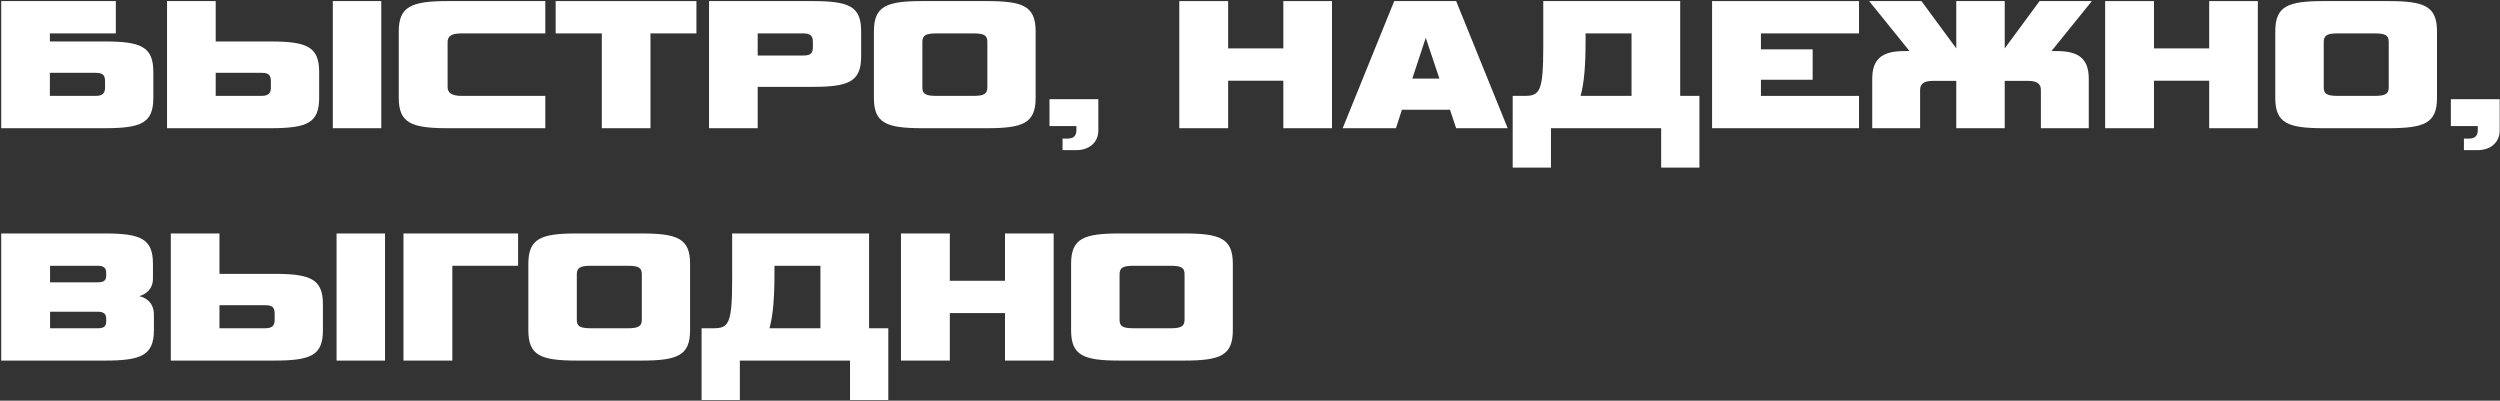
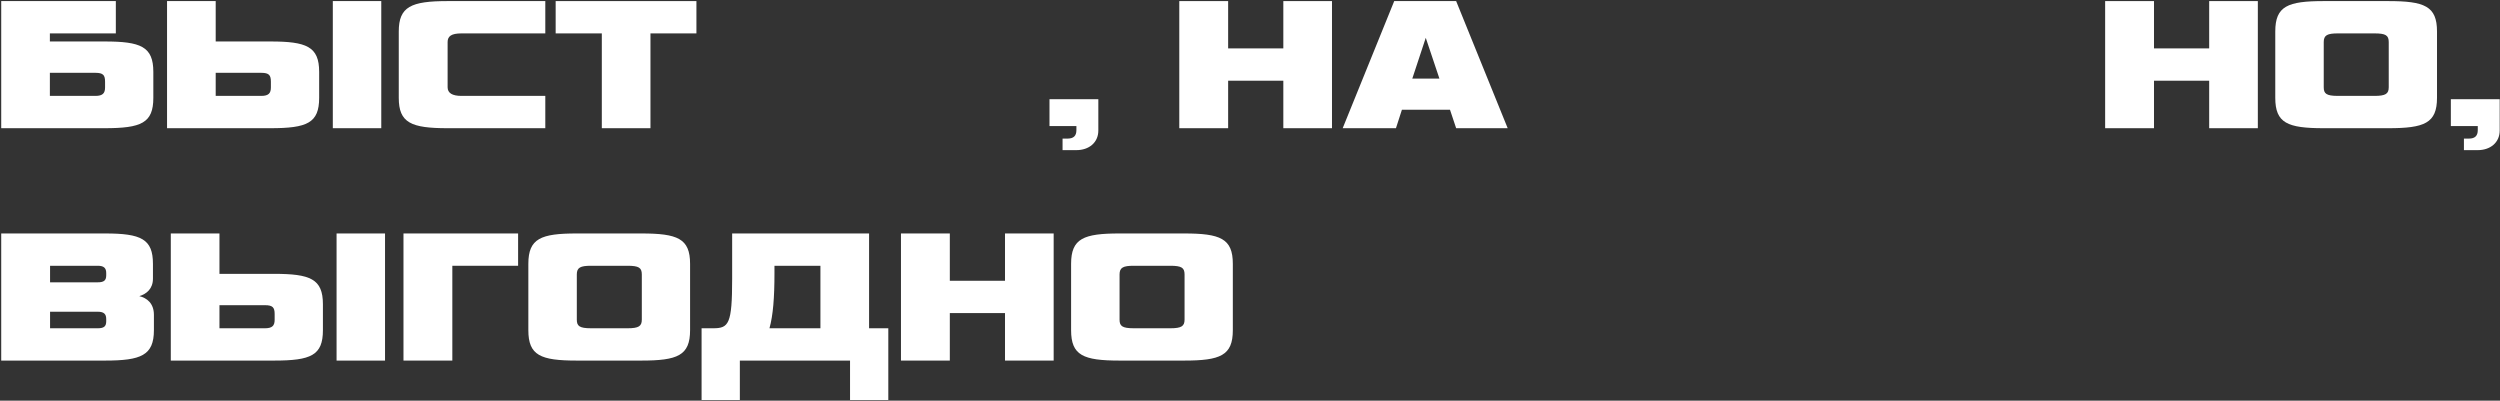
<svg xmlns="http://www.w3.org/2000/svg" width="312" height="50" viewBox="0 0 312 50" fill="none">
  <rect x="0" y="0" width="312" height="50" fill="#333333" stroke="none" />
  <path d="M147.761 45H139.721C135.185 45 133.673 44.352 133.673 41.208V32.928C133.673 29.76 135.233 29.136 139.721 29.136H147.761C152.297 29.136 153.857 29.76 153.857 32.928V41.208C153.857 44.376 152.297 45 147.761 45ZM147.833 39.888V34.248C147.833 33.408 147.449 33.168 146.057 33.168H141.497C140.177 33.168 139.721 33.384 139.721 34.248V39.888C139.721 40.68 140.033 40.968 141.497 40.968H146.057C147.449 40.968 147.833 40.704 147.833 39.888Z" fill="white" />
  <path d="M131.497 45H125.425V39.072H118.537V45H112.441V29.136H118.537V35.04H125.425V29.136H131.497V45Z" fill="white" />
  <path d="M92.333 49.92H87.557V40.968H88.997C90.941 40.968 91.373 40.464 91.373 34.8V29.136H108.461V40.968H110.861V49.92H106.085V45H92.333V49.92ZM96.653 34.104C96.653 37.128 96.485 39.336 96.029 40.968H102.389V33.168H96.653V34.104Z" fill="white" />
  <path d="M80.026 45H71.986C67.45 45 65.938 44.352 65.938 41.208V32.928C65.938 29.76 67.498 29.136 71.986 29.136H80.026C84.562 29.136 86.122 29.76 86.122 32.928V41.208C86.122 44.376 84.562 45 80.026 45ZM80.098 39.888V34.248C80.098 33.408 79.714 33.168 78.322 33.168H73.762C72.442 33.168 71.986 33.384 71.986 34.248V39.888C71.986 40.68 72.298 40.968 73.762 40.968H78.322C79.714 40.968 80.098 40.704 80.098 39.888Z" fill="white" />
  <path d="M50.355 29.136H64.659V33.168H56.451V45H50.355V29.136Z" fill="white" />
  <path d="M34.276 39.912V39.192C34.276 38.376 34.036 38.088 33.076 38.088H27.388V40.968H33.076C33.988 40.968 34.276 40.632 34.276 39.912ZM21.316 29.136H27.388V34.176H34.204C38.716 34.176 40.3 34.8 40.3 37.968V41.208C40.3 44.352 38.812 45 34.204 45H21.316V29.136ZM48.052 45H42.004V29.136H48.052V45Z" fill="white" />
  <path d="M19.208 39.288V41.208C19.208 44.352 17.6 45 13.112 45H0.152V29.136H13.112C17.624 29.136 19.088 29.832 19.088 32.928V34.776C19.088 36.048 18.272 36.696 17.384 36.96C18.32 37.176 19.208 37.848 19.208 39.288ZM6.248 35.232H12.2C12.944 35.232 13.256 35.016 13.256 34.368V34.08C13.256 33.432 12.944 33.168 12.2 33.168H6.248V35.232ZM12.2 38.904H6.248V40.968H12.2C12.944 40.968 13.256 40.752 13.256 40.104V39.816C13.256 39.168 12.944 38.904 12.2 38.904Z" fill="white" />
  <path d="M309.226 18.736H307.498V17.296H308.122C308.866 17.296 309.226 16.96 309.226 16.24V15.736H305.866V12.376H311.962V16.288C311.962 17.8 310.786 18.736 309.226 18.736Z" fill="white" />
  <path d="M298.042 16H290.002C285.466 16 283.954 15.352 283.954 12.208V3.928C283.954 0.76 285.514 0.136 290.002 0.136H298.042C302.578 0.136 304.138 0.76 304.138 3.928V12.208C304.138 15.376 302.578 16 298.042 16ZM298.114 10.888V5.248C298.114 4.408 297.73 4.168 296.338 4.168H291.778C290.458 4.168 290.002 4.384 290.002 5.248V10.888C290.002 11.68 290.314 11.968 291.778 11.968H296.338C297.73 11.968 298.114 11.704 298.114 10.888Z" fill="white" />
  <path d="M281.778 16H275.706V10.072H268.818V16H262.722V0.136H268.818V6.04H275.706V0.136H281.778V16Z" fill="white" />
-   <path d="M244.142 0.136H250.19V6.04L254.534 0.136H261.062L256.022 6.376H256.718C259.622 6.376 260.678 7.504 260.678 9.856V16H254.702V11.2C254.702 10.48 254.222 10.096 253.166 10.096H250.19V16H244.142V10.096H241.166C240.11 10.096 239.63 10.48 239.63 11.2V16H233.654V9.856C233.654 7.504 234.71 6.376 237.614 6.376H238.31L233.27 0.136H239.798L244.142 6.04V0.136Z" fill="white" />
-   <path d="M232.004 16H213.668V0.136H232.004V4.168H219.764V6.16H226.22V9.952H219.764V11.968H232.004V16Z" fill="white" />
-   <path d="M193.56 20.92H188.784V11.968H190.224C192.168 11.968 192.6 11.464 192.6 5.8V0.136H209.688V11.968H212.088V20.92H207.312V16H193.56V20.92ZM197.88 5.104C197.88 8.128 197.712 10.336 197.256 11.968H203.616V4.168H197.88V5.104Z" fill="white" />
  <path d="M181.727 16L180.959 13.696H174.959L174.215 16H167.567L173.999 0.136H181.727L188.159 16H181.727ZM177.935 4.72L176.255 9.808H179.639L177.935 4.72Z" fill="white" />
  <path d="M166.232 16H160.16V10.072H153.272V16H147.176V0.136H153.272V6.04H160.16V0.136H166.232V16Z" fill="white" />
  <path d="M134.336 18.736H132.608V17.296H133.232C133.976 17.296 134.336 16.96 134.336 16.24V15.736H130.976V12.376H137.072V16.288C137.072 17.8 135.896 18.736 134.336 18.736Z" fill="white" />
-   <path d="M123.151 16H115.111C110.575 16 109.063 15.352 109.063 12.208V3.928C109.063 0.76 110.623 0.136 115.111 0.136H123.151C127.687 0.136 129.247 0.76 129.247 3.928V12.208C129.247 15.376 127.687 16 123.151 16ZM123.223 10.888V5.248C123.223 4.408 122.839 4.168 121.447 4.168H116.887C115.567 4.168 115.111 4.384 115.111 5.248V10.888C115.111 11.68 115.423 11.968 116.887 11.968H121.447C122.839 11.968 123.223 11.704 123.223 10.888Z" fill="white" />
-   <path d="M101.376 10.84H94.56V16H88.488V0.136H101.376C105.984 0.136 107.472 0.784 107.472 3.928V7.048C107.472 10.216 105.888 10.84 101.376 10.84ZM101.448 5.824V5.224C101.448 4.504 101.16 4.168 100.248 4.168H94.56V6.928H100.248C101.208 6.928 101.448 6.64 101.448 5.824Z" fill="white" />
  <path d="M81.178 16H75.106V4.168H69.346V0.136H86.914V4.168H81.178V16Z" fill="white" />
  <path d="M68.054 16H55.862C51.302 16 49.766 15.328 49.766 12.208V3.928C49.766 0.832 51.302 0.136 55.862 0.136H68.054V4.168H57.59C56.318 4.168 55.862 4.528 55.862 5.248V10.888C55.862 11.608 56.438 11.968 57.59 11.968H68.054V16Z" fill="white" />
  <path d="M33.807 10.912V10.192C33.807 9.376 33.567 9.088 32.607 9.088H26.919V11.968H32.607C33.519 11.968 33.807 11.632 33.807 10.912ZM20.847 0.136H26.919V5.176H33.735C38.247 5.176 39.831 5.8 39.831 8.968V12.208C39.831 15.352 38.343 16 33.735 16H20.847V0.136ZM47.583 16H41.535V0.136H47.583V16Z" fill="white" />
  <path d="M0.152 0.136H14.456V4.168H6.128L0.152 0.136ZM13.112 10.912V10.192C13.112 9.376 12.872 9.088 11.912 9.088H6.224V11.968H11.912C12.824 11.968 13.112 11.632 13.112 10.912ZM0.152 0.136H6.224V5.176H13.04C17.552 5.176 19.136 5.8 19.136 8.968V12.208C19.136 15.352 17.648 16 13.04 16H0.152V0.136Z" fill="white" />
</svg>